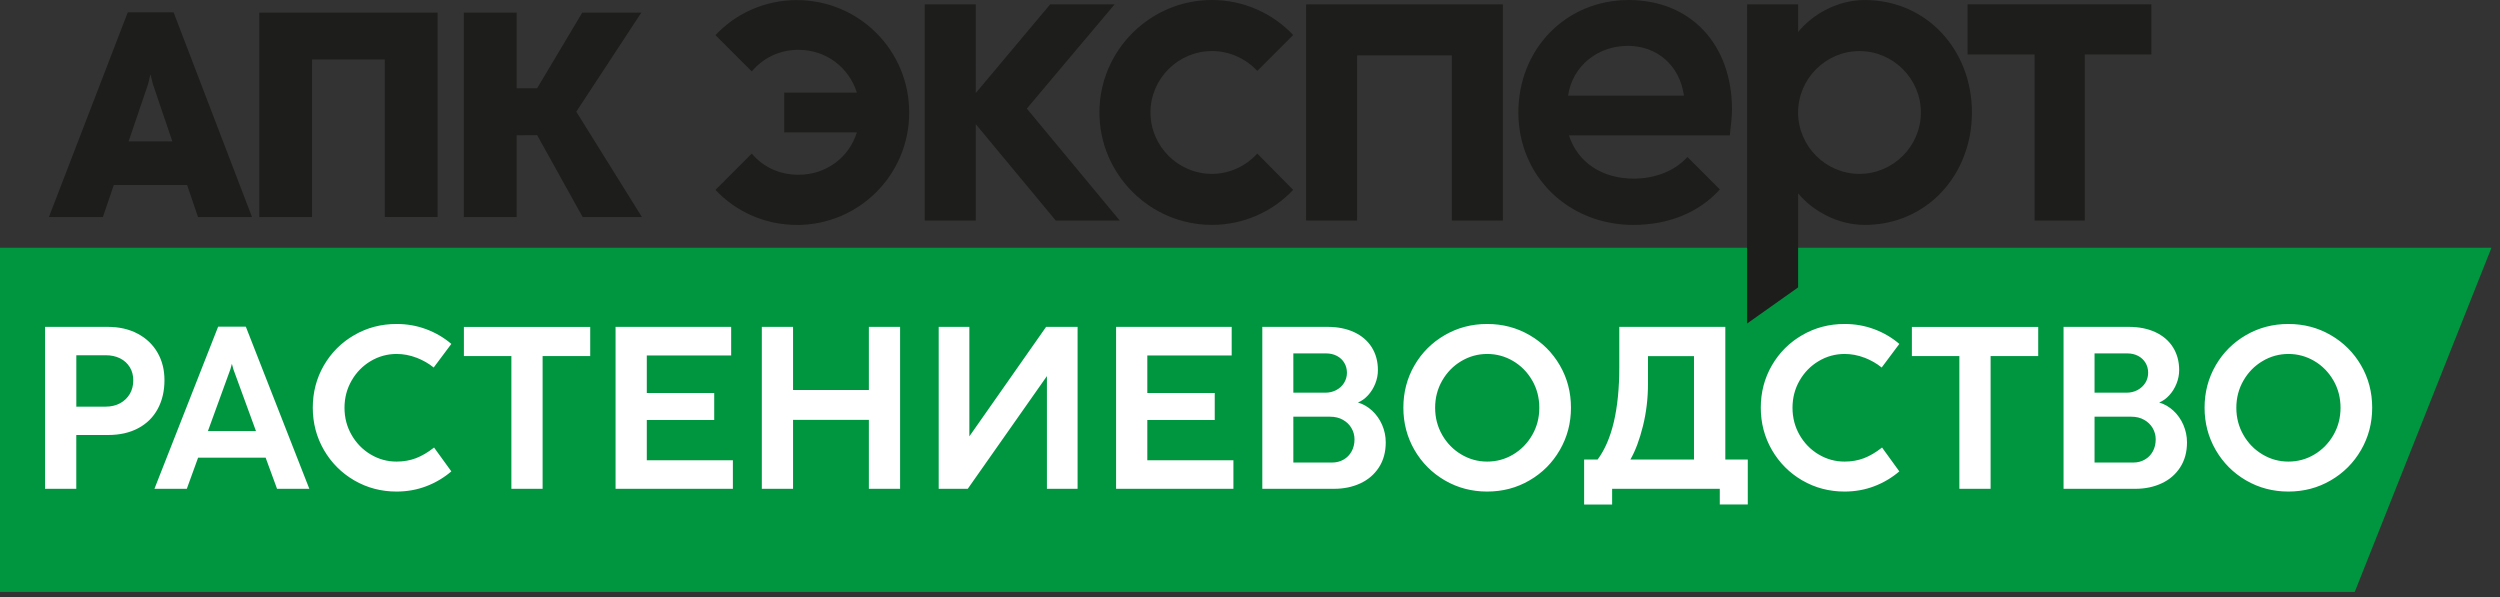
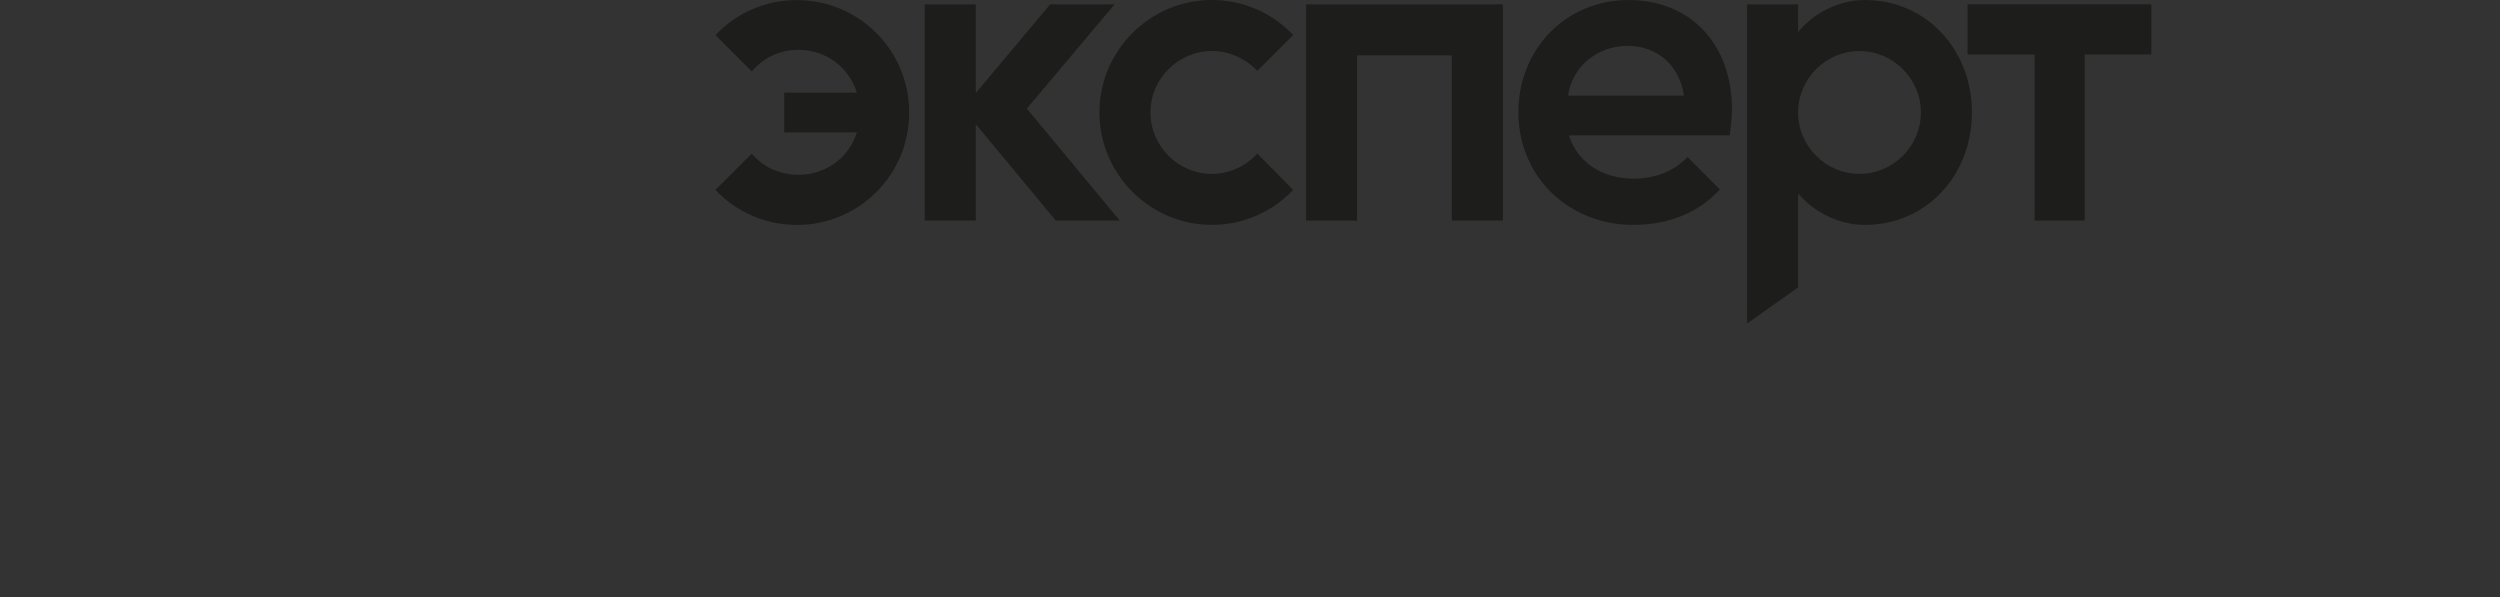
<svg xmlns="http://www.w3.org/2000/svg" width="159" height="38" viewBox="0 0 159 38" fill="none">
  <rect x="0" y="0" width="159" height="38" fill="#333333" stroke="none" />
-   <path fill-rule="evenodd" clip-rule="evenodd" d="M0 15.756H158.457L149.761 37.646H0V15.756Z" fill="#009640" />
-   <path d="M10.031 26.009C9.745 26.538 9.332 26.946 8.792 27.233C8.252 27.522 7.612 27.666 6.875 27.666H4.852V31.088H2.866V20.789H6.853C7.577 20.789 8.211 20.933 8.755 21.222C9.299 21.511 9.72 21.909 10.015 22.421C10.312 22.932 10.46 23.516 10.46 24.177C10.46 24.87 10.316 25.481 10.031 26.009ZM8.253 23.351C8.106 23.11 7.901 22.922 7.635 22.79C7.369 22.658 7.064 22.593 6.723 22.593H4.854V25.862H6.723C7.064 25.862 7.369 25.791 7.633 25.649C7.897 25.508 8.102 25.31 8.252 25.06C8.401 24.809 8.476 24.52 8.476 24.192C8.476 23.864 8.403 23.595 8.255 23.353L8.253 23.351ZM17.62 31.088L16.894 29.108H12.599L11.881 31.088H9.822L13.874 20.775H15.634L19.673 31.088H17.62ZM14.843 23.487L14.748 23.135L14.652 23.487L13.223 27.417H16.28L14.843 23.487ZM26.487 22.75C26.074 22.591 25.652 22.512 25.223 22.512C24.631 22.512 24.082 22.664 23.574 22.966C23.067 23.269 22.661 23.683 22.362 24.205C22.061 24.728 21.91 25.305 21.91 25.935C21.91 26.565 22.061 27.141 22.362 27.664C22.663 28.187 23.067 28.601 23.574 28.903C24.082 29.206 24.631 29.357 25.223 29.357C25.668 29.357 26.078 29.284 26.455 29.141C26.832 28.997 27.215 28.771 27.606 28.463L28.705 29.98C28.23 30.386 27.698 30.7 27.108 30.926C26.516 31.15 25.888 31.263 25.223 31.263C24.241 31.263 23.343 31.025 22.529 30.552C21.715 30.077 21.073 29.434 20.6 28.618C20.129 27.802 19.893 26.906 19.893 25.927C19.893 24.948 20.129 24.048 20.6 23.236C21.071 22.424 21.715 21.783 22.529 21.312C23.343 20.84 24.241 20.605 25.223 20.605C25.888 20.605 26.516 20.716 27.11 20.938C27.703 21.16 28.236 21.473 28.705 21.873L27.583 23.374C27.265 23.116 26.899 22.907 26.487 22.748V22.75ZM34.51 22.645V31.088H32.524V22.645H29.504V20.791H37.538V22.645H34.51ZM46.611 29.271V31.088H39.15V20.789H46.502V22.606H41.136V24.996H45.424V26.712H41.136V29.271H46.611ZM55.26 31.088V26.705H50.438V31.088H48.452V20.789H50.438V24.805H55.26V20.789H57.246V31.088H55.26ZM66.584 31.088V23.92L61.549 31.088H59.701V20.789H61.651V27.752L66.532 20.789H68.534V31.088H66.584ZM78.445 29.271V31.088H70.983V20.789H78.335V22.606H72.969V24.996H77.257V26.712H72.969V29.271H78.445ZM87.903 27.021C88.056 27.373 88.133 27.745 88.133 28.135C88.133 28.752 87.988 29.282 87.697 29.729C87.405 30.177 87.011 30.514 86.513 30.744C86.015 30.973 85.462 31.088 84.856 31.088H80.283V20.789H84.431C85.077 20.789 85.641 20.902 86.124 21.126C86.607 21.352 86.98 21.672 87.243 22.087C87.503 22.503 87.635 22.985 87.635 23.539C87.635 23.832 87.58 24.119 87.467 24.401C87.354 24.682 87.202 24.927 87.009 25.138C86.816 25.349 86.603 25.502 86.367 25.6C86.701 25.697 86.999 25.872 87.269 26.12C87.537 26.369 87.75 26.67 87.903 27.023V27.021ZM85.5 23.081C85.391 22.894 85.234 22.746 85.031 22.637C84.828 22.53 84.594 22.476 84.33 22.476H82.256V24.975H84.286C84.544 24.975 84.78 24.92 84.99 24.807C85.201 24.694 85.366 24.543 85.484 24.349C85.603 24.156 85.665 23.943 85.665 23.707C85.665 23.472 85.609 23.269 85.5 23.081ZM85.954 27.226C85.823 27.005 85.641 26.829 85.408 26.699C85.172 26.567 84.902 26.502 84.594 26.502H82.256V29.418H84.711C84.985 29.418 85.232 29.357 85.45 29.231C85.67 29.106 85.841 28.932 85.963 28.706C86.086 28.482 86.147 28.227 86.147 27.944C86.147 27.685 86.082 27.446 85.952 27.226H85.954ZM99.206 28.618C98.735 29.434 98.092 30.079 97.278 30.552C96.464 31.027 95.566 31.263 94.583 31.263C93.601 31.263 92.703 31.025 91.889 30.552C91.075 30.077 90.433 29.434 89.96 28.618C89.489 27.802 89.254 26.906 89.254 25.927C89.254 24.948 89.489 24.048 89.96 23.236C90.431 22.424 91.075 21.783 91.889 21.312C92.703 20.84 93.601 20.605 94.583 20.605C95.566 20.605 96.464 20.84 97.278 21.312C98.092 21.783 98.733 22.424 99.206 23.236C99.677 24.047 99.913 24.945 99.913 25.927C99.913 26.91 99.677 27.802 99.206 28.618ZM97.448 24.198C97.148 23.675 96.743 23.263 96.236 22.962C95.727 22.662 95.179 22.512 94.587 22.512C93.995 22.512 93.446 22.664 92.938 22.966C92.429 23.269 92.025 23.683 91.724 24.205C91.423 24.728 91.274 25.305 91.274 25.935C91.274 26.565 91.425 27.141 91.724 27.664C92.025 28.187 92.429 28.601 92.938 28.903C93.446 29.206 93.995 29.357 94.587 29.357C95.179 29.357 95.734 29.206 96.24 28.903C96.745 28.601 97.15 28.187 97.45 27.664C97.751 27.141 97.9 26.565 97.9 25.935C97.9 25.305 97.751 24.721 97.45 24.198H97.448ZM109.378 32.088V31.088H102.531V32.088H100.75V29.227H101.608C102.527 27.986 102.987 26.027 102.987 23.347V20.789H109.73V29.225H111.159V32.086H109.378V32.088ZM107.736 22.652H104.812V24.397C104.812 25.335 104.705 26.237 104.49 27.101C104.276 27.967 104.009 28.675 103.692 29.227H107.738V22.652H107.736ZM118.58 22.75C118.166 22.591 117.745 22.512 117.316 22.512C116.724 22.512 116.174 22.664 115.667 22.966C115.157 23.269 114.753 23.683 114.453 24.205C114.152 24.728 114.003 25.305 114.003 25.935C114.003 26.565 114.154 27.141 114.453 27.664C114.753 28.187 115.157 28.601 115.667 28.903C116.174 29.206 116.724 29.357 117.316 29.357C117.76 29.357 118.172 29.284 118.547 29.141C118.924 28.997 119.307 28.771 119.698 28.463L120.797 29.98C120.322 30.386 119.79 30.7 119.2 30.926C118.608 31.15 117.98 31.263 117.316 31.263C116.333 31.263 115.435 31.025 114.621 30.552C113.807 30.077 113.166 29.434 112.693 28.618C112.222 27.802 111.986 26.906 111.986 25.927C111.986 24.948 112.222 24.048 112.693 23.236C113.164 22.424 113.807 21.783 114.621 21.312C115.435 20.84 116.333 20.605 117.316 20.605C117.98 20.605 118.61 20.716 119.204 20.938C119.798 21.16 120.33 21.473 120.797 21.873L119.675 23.374C119.357 23.116 118.991 22.907 118.58 22.748V22.75ZM126.602 22.645V31.088H124.616V22.645H121.596V20.791H129.63V22.645H126.602ZM138.861 27.021C139.014 27.373 139.093 27.745 139.093 28.135C139.093 28.752 138.947 29.282 138.656 29.729C138.365 30.177 137.97 30.514 137.472 30.744C136.974 30.973 136.421 31.088 135.816 31.088H131.242V20.789H135.391C136.036 20.789 136.601 20.902 137.084 21.126C137.566 21.352 137.94 21.672 138.202 22.087C138.462 22.503 138.595 22.985 138.595 23.539C138.595 23.832 138.539 24.119 138.426 24.401C138.313 24.682 138.162 24.927 137.968 25.138C137.775 25.349 137.562 25.502 137.327 25.6C137.66 25.697 137.959 25.872 138.229 26.12C138.497 26.369 138.71 26.67 138.863 27.023L138.861 27.021ZM136.457 23.081C136.348 22.894 136.191 22.746 135.988 22.637C135.785 22.53 135.552 22.476 135.287 22.476H133.213V24.975H135.243C135.502 24.975 135.737 24.92 135.946 24.807C136.157 24.694 136.321 24.543 136.442 24.349C136.561 24.156 136.622 23.943 136.622 23.707C136.622 23.472 136.567 23.269 136.457 23.081ZM136.911 27.226C136.781 27.005 136.599 26.829 136.365 26.699C136.13 26.567 135.86 26.502 135.552 26.502H133.213V29.418H135.668C135.942 29.418 136.189 29.357 136.408 29.231C136.628 29.106 136.798 28.932 136.921 28.706C137.043 28.482 137.103 28.227 137.103 27.944C137.103 27.685 137.038 27.446 136.909 27.226H136.911ZM150.164 28.618C149.693 29.434 149.049 30.079 148.235 30.552C147.421 31.027 146.523 31.263 145.541 31.263C144.558 31.263 143.66 31.025 142.846 30.552C142.032 30.077 141.391 29.434 140.918 28.618C140.447 27.802 140.211 26.906 140.211 25.927C140.211 24.948 140.447 24.048 140.918 23.236C141.389 22.424 142.032 21.783 142.846 21.312C143.66 20.84 144.558 20.605 145.541 20.605C146.523 20.605 147.421 20.84 148.235 21.312C149.049 21.783 149.691 22.424 150.164 23.236C150.635 24.047 150.871 24.945 150.871 25.927C150.871 26.91 150.635 27.802 150.164 28.618ZM148.406 24.198C148.105 23.675 147.701 23.263 147.194 22.962C146.684 22.662 146.136 22.512 145.545 22.512C144.953 22.512 144.403 22.664 143.896 22.966C143.386 23.269 142.982 23.683 142.682 24.205C142.381 24.728 142.231 25.305 142.231 25.935C142.231 26.565 142.381 27.141 142.682 27.664C142.982 28.187 143.386 28.601 143.896 28.903C144.403 29.206 144.953 29.357 145.545 29.357C146.136 29.357 146.692 29.206 147.197 28.903C147.703 28.601 148.107 28.187 148.408 27.664C148.708 27.141 148.858 26.565 148.858 25.935C148.858 25.305 148.708 24.721 148.408 24.198H148.406Z" fill="white" />
  <path d="M50.674 14.304C48.638 14.304 46.796 13.452 45.503 12.077L47.813 9.767C48.527 10.619 49.573 11.115 50.783 11.115C52.543 11.115 54.001 10.014 54.496 8.421H49.877V5.891H54.496C54.002 4.296 52.543 3.168 50.783 3.168C49.573 3.168 48.529 3.69 47.813 4.543L45.503 2.233C46.796 0.858 48.638 0.006 50.674 0.006C54.634 0.006 57.825 3.196 57.825 7.157C57.825 11.117 54.634 14.308 50.674 14.308V14.304ZM71.217 14.028H67.148L62.059 7.896V14.028H58.813V0.278H62.059V5.916L66.79 0.278H70.888L65.305 6.906L71.217 14.028ZM77.074 3.248C74.929 3.248 73.169 5.008 73.169 7.153C73.169 9.298 74.929 11.058 77.074 11.058C78.202 11.058 79.246 10.562 79.962 9.765L82.245 12.075C80.952 13.45 79.11 14.302 77.074 14.302C73.142 14.302 69.923 11.085 69.923 7.151C69.923 3.217 73.14 0 77.074 0C79.11 0 80.952 0.852 82.245 2.227L79.962 4.51C79.248 3.74 78.202 3.244 77.074 3.244V3.248ZM92.335 14.028V3.522H86.312V14.028H83.068V0.278H95.582V14.028H92.335ZM110.016 8.61H99.785C100.335 10.317 101.875 11.361 103.91 11.361C105.23 11.361 106.496 10.893 107.321 9.985L109.384 12.048C108.064 13.505 106.14 14.304 103.884 14.304C99.732 14.304 96.568 11.196 96.568 7.153C96.568 3.11 99.594 0.002 103.581 0.002C107.568 0.002 110.154 2.861 110.154 6.96C110.154 7.482 110.071 8.059 110.016 8.608V8.61ZM103.526 2.917C101.628 2.917 100.006 4.183 99.73 6.081H107.099C106.825 4.127 105.366 2.917 103.524 2.917H103.526ZM118.596 14.304C116.862 14.304 115.267 13.396 114.361 12.297V18.278L111.115 20.576V0.278H114.361V2.038C115.269 0.91 116.864 0.002 118.596 0.002C122.556 0.002 125.415 3.193 125.415 7.153C125.415 11.113 122.556 14.304 118.596 14.304ZM118.264 3.248C116.119 3.248 114.359 5.008 114.359 7.153C114.359 9.298 116.119 11.058 118.264 11.058C120.409 11.058 122.169 9.298 122.169 7.153C122.169 5.008 120.409 3.248 118.264 3.248ZM132.591 3.466V14.026H129.401V3.466H125.138V0.276H136.826V3.466H132.591Z" fill="#1D1D1B" />
-   <path d="M12.594 13.804L11.901 11.768H7.237L6.544 13.804H3.11L8.126 0.785H11.041L16.028 13.804H12.596H12.594ZM9.725 5.347L9.578 4.755H9.559L9.419 5.347L8.178 8.993H10.962L9.723 5.347H9.725ZM24.474 13.804V3.782H19.847V13.804H16.488V0.802H27.831V13.802H24.472L24.474 13.804ZM40.823 13.804H37.058L34.162 8.595L32.858 8.605V13.804H29.499V0.802H32.858V5.613H34.162L37.031 0.802H40.788L36.652 7.103L40.825 13.802L40.823 13.804Z" fill="#1D1D1B" />
</svg>